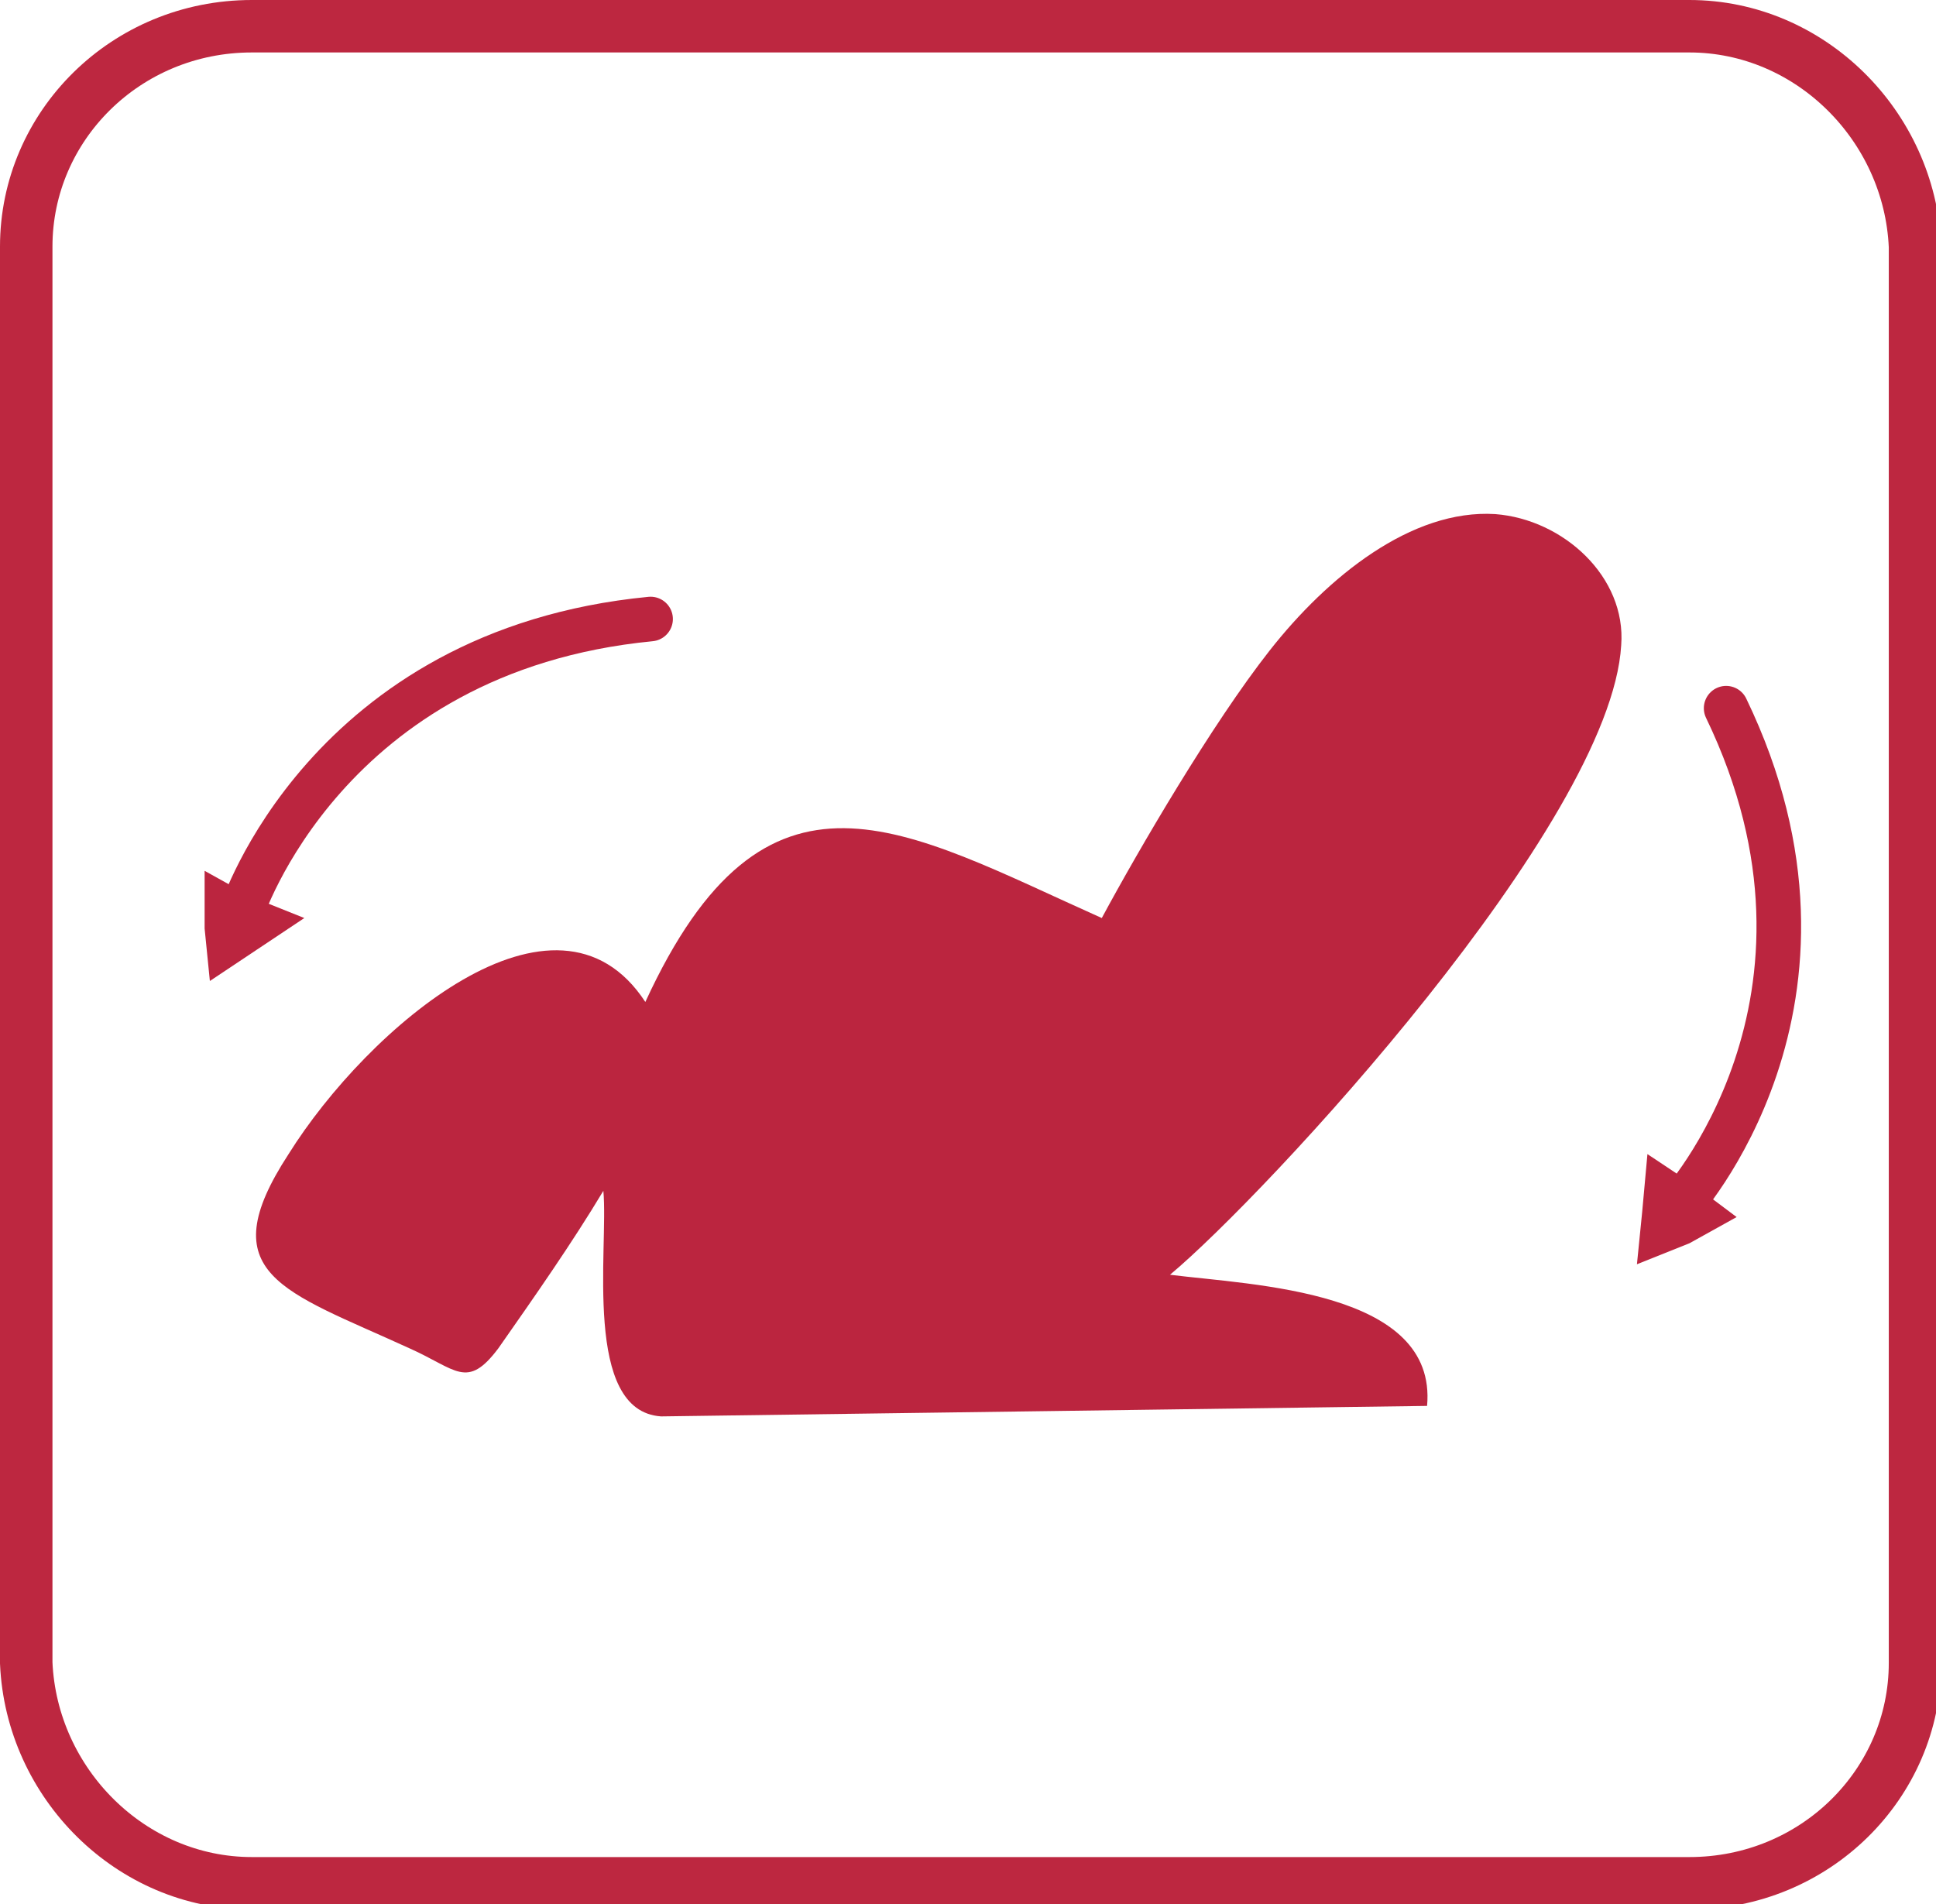
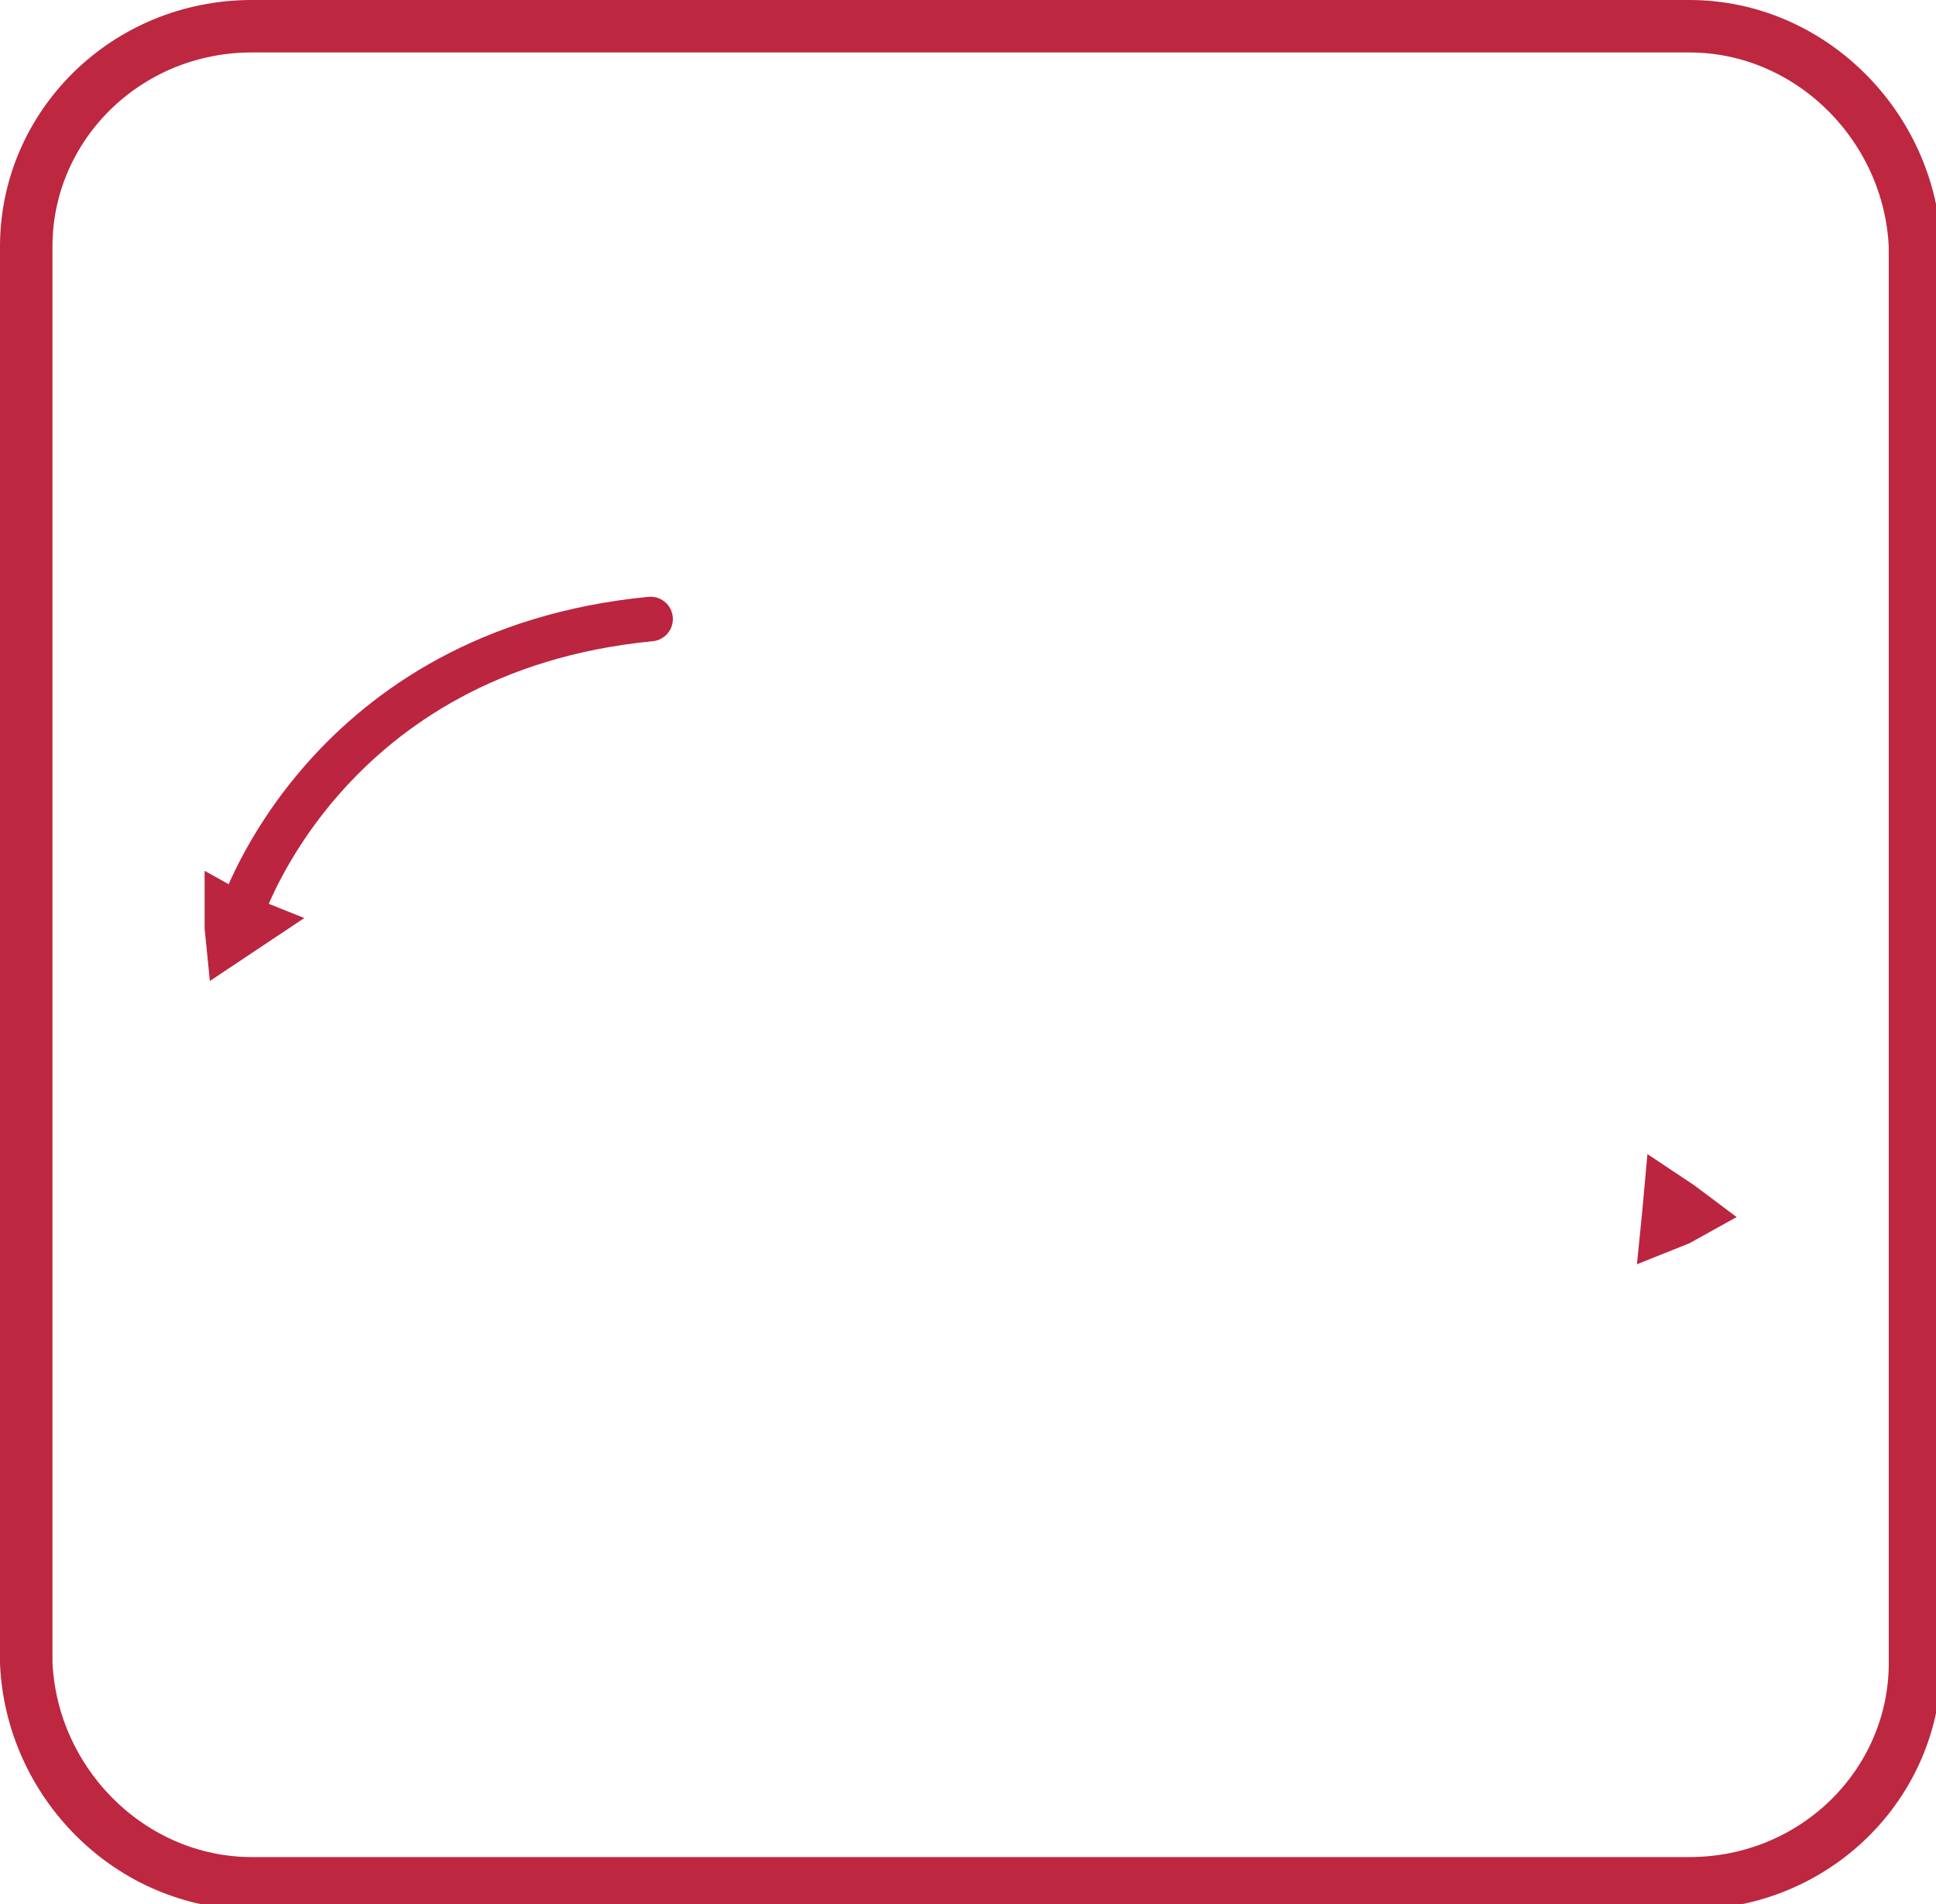
<svg xmlns="http://www.w3.org/2000/svg" version="1.1" id="Layer_1" x="0px" y="0px" viewBox="0 0 36.9 36.3" style="enable-background:new 0 0 36.9 36.3;" xml:space="preserve">
  <style type="text/css">
	.st0{fill:none;stroke:#BD2740;stroke-miterlimit:22.926;}
	.st1{fill-rule:evenodd;clip-rule:evenodd;fill:#BB253F;}
	.st2{fill:none;stroke:#BB253F;stroke-width:0.85;stroke-linecap:round;stroke-miterlimit:22.926;}
</style>
  <title>bicon1</title>
  <path class="st0" d="M4.8,0.5h27.4c2.3,0,4.2,1.9,4.3,4.2v27c0,2.3-1.9,4.2-4.3,4.2H4.8c-2.3,0-4.2-1.9-4.3-4.2v-27  C0.5,2.4,2.4,0.5,4.8,0.5z" />
-   <path class="st1" d="M11.5,22.7c-0.6,1-1.3,2-2,3c-0.6,0.8-0.8,0.4-1.7,0C5.4,24.6,4,24.3,5.5,22c1.5-2.4,5.1-5.5,6.8-2.9  c2.3-5,4.9-3.3,8.7-1.6c0.7-1.3,2.1-3.7,3.2-5.1c1.1-1.4,2.7-2.7,4.3-2.6c1.3,0.1,2.5,1.2,2.4,2.5c-0.2,3.4-6.8,10.5-8.6,12  c1.6,0.2,5.1,0.3,4.9,2.5l-14.6,0.2C11.1,26.9,11.6,23.8,11.5,22.7" />
  <path class="st2" d="M4.6,17.4c0,0,1.6-5,7.8-5.6" />
  <polygon class="st1" points="4,18.7 4.9,18.1 5.8,17.5 4.8,17.1 3.9,16.6 3.9,17.7 " />
-   <path class="st2" d="M32,23c0,0,3.6-3.9,0.9-9.5" />
  <polygon class="st1" points="31.2,24.1 31.3,23.1 31.4,22 32.3,22.6 33.1,23.2 32.2,23.7 " />
</svg>